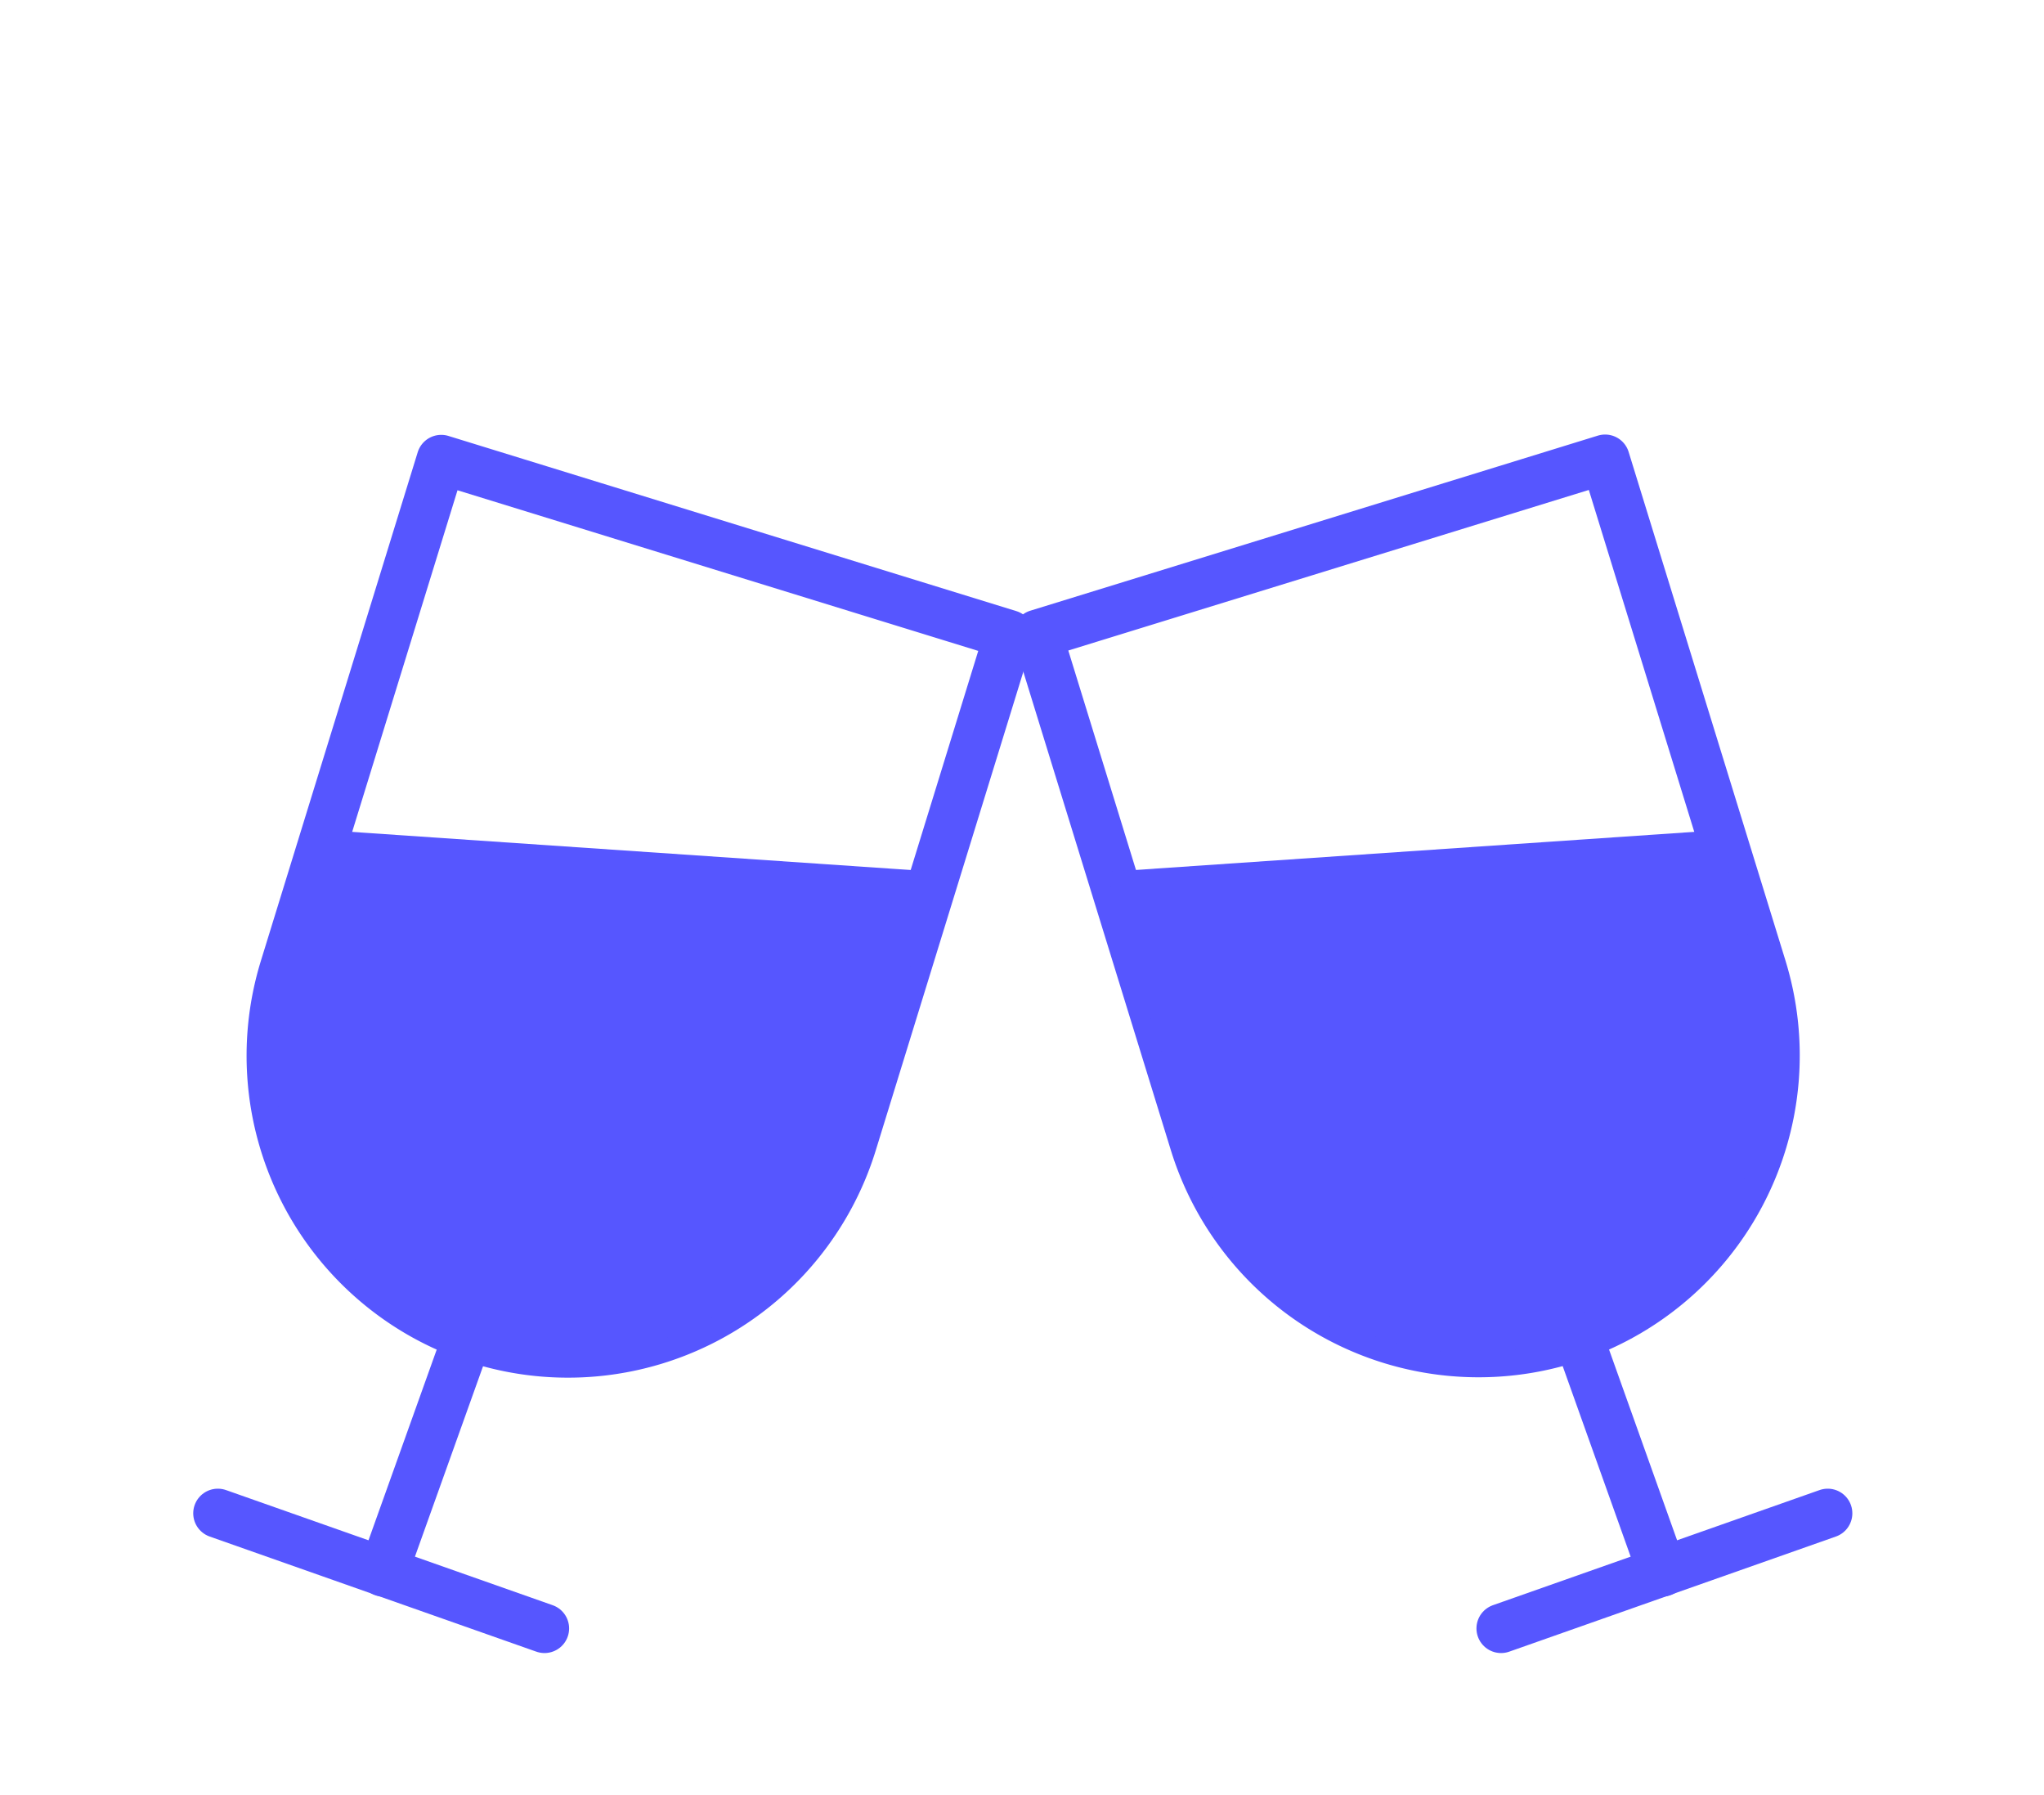
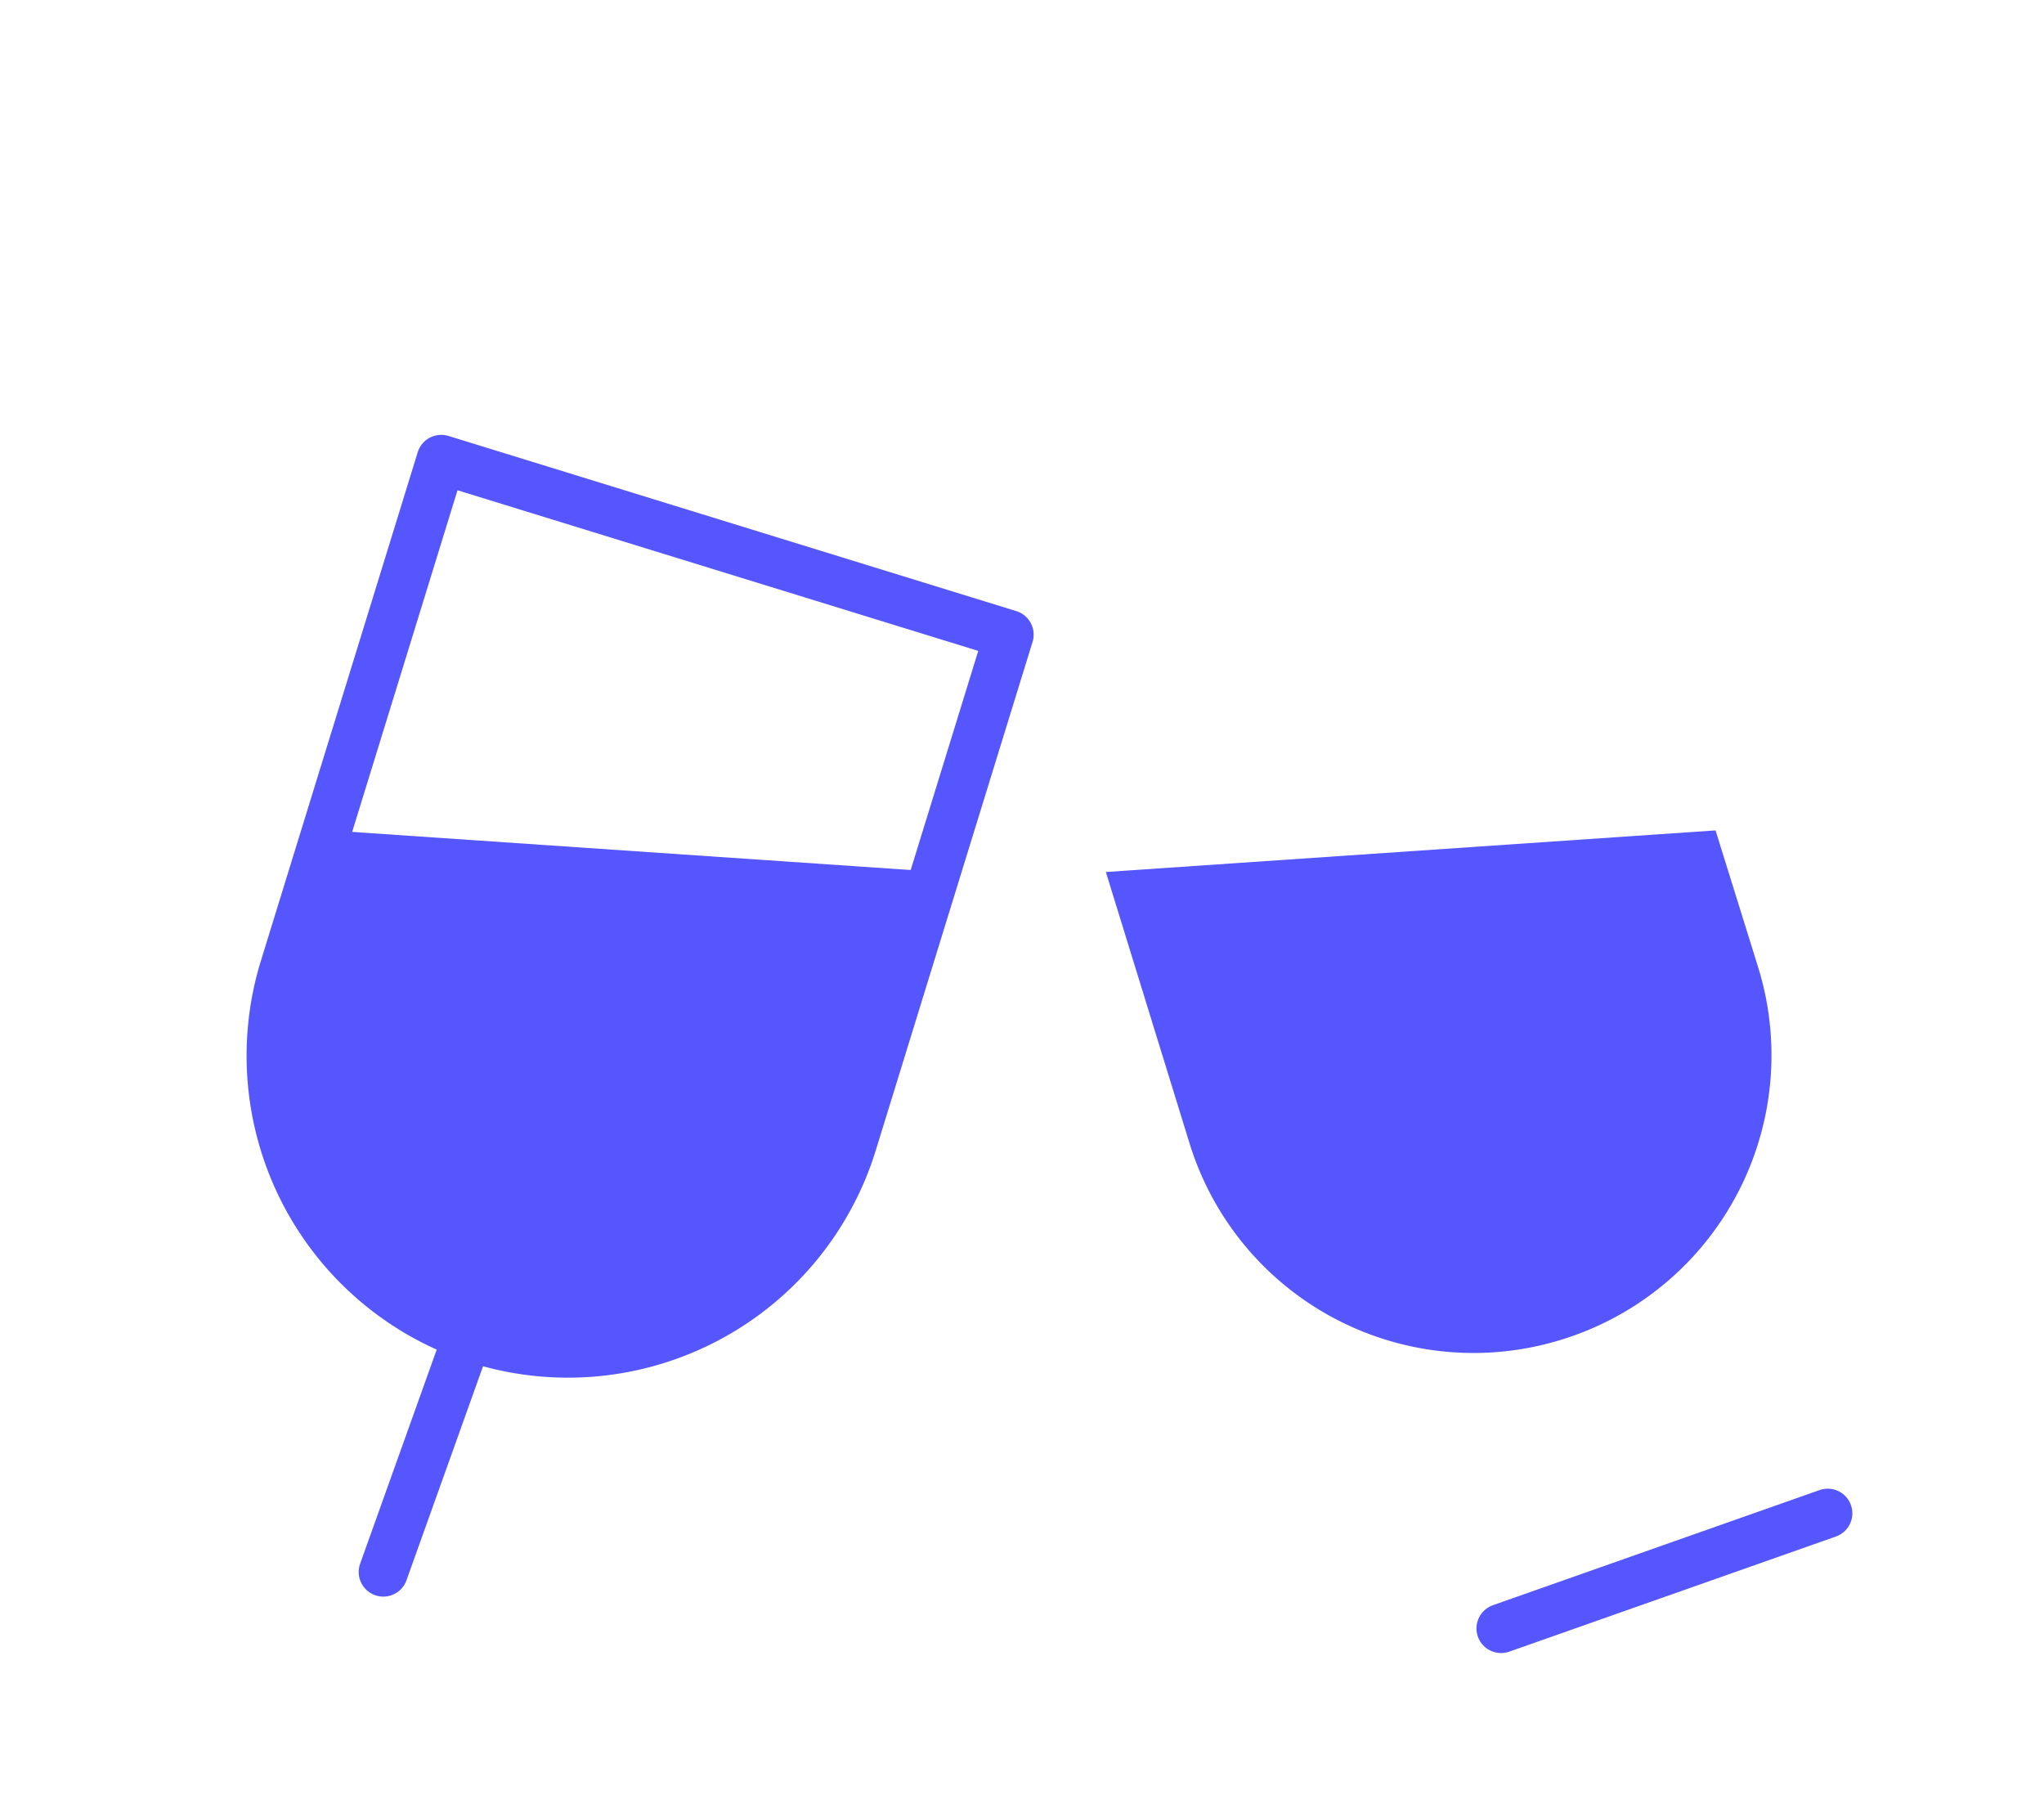
<svg xmlns="http://www.w3.org/2000/svg" id="Capa_1" data-name="Capa 1" viewBox="0 0 90.92 79.84">
  <defs>
    <style>.cls-1{fill:none;stroke:#5656ff;stroke-linecap:round;stroke-linejoin:round;stroke-width:2.19px;}.cls-2{fill:#5656ff;}</style>
  </defs>
-   <path class="cls-1" d="M51,23.5H77.42a0,0,0,0,1,0,0V47.17A13.23,13.23,0,0,1,64.19,60.4h0A13.23,13.23,0,0,1,51,47.17V23.5A0,0,0,0,1,51,23.5Z" transform="translate(-9.51 20.78) rotate(-17.14)" />
  <path class="cls-2" d="M69.45,59.58h0a13.22,13.22,0,0,1-16.54-8.74L49.19,38.78l27.12-1.85L78.2,43A13.23,13.23,0,0,1,69.45,59.58Z" />
-   <line class="cls-1" x1="70.19" y1="59.4" x2="73.94" y2="69.91" />
  <line class="cls-1" x1="66.77" y1="72.42" x2="81.3" y2="67.3" />
  <path class="cls-1" d="M26.8,23.5h0A13.23,13.23,0,0,1,40,36.73V60.4a0,0,0,0,1,0,0H13.57a0,0,0,0,1,0,0V36.73A13.23,13.23,0,0,1,26.8,23.5Z" transform="translate(40.05 89.94) rotate(-162.86)" />
  <path class="cls-2" d="M21.54,59.58h0a13.22,13.22,0,0,0,16.54-8.74L41.8,38.78,14.68,36.93,12.79,43A13.24,13.24,0,0,0,21.54,59.58Z" />
  <line class="cls-1" x1="20.81" y1="59.4" x2="17.05" y2="69.91" />
-   <line class="cls-1" x1="24.22" y1="72.42" x2="9.69" y2="67.3" />
</svg>